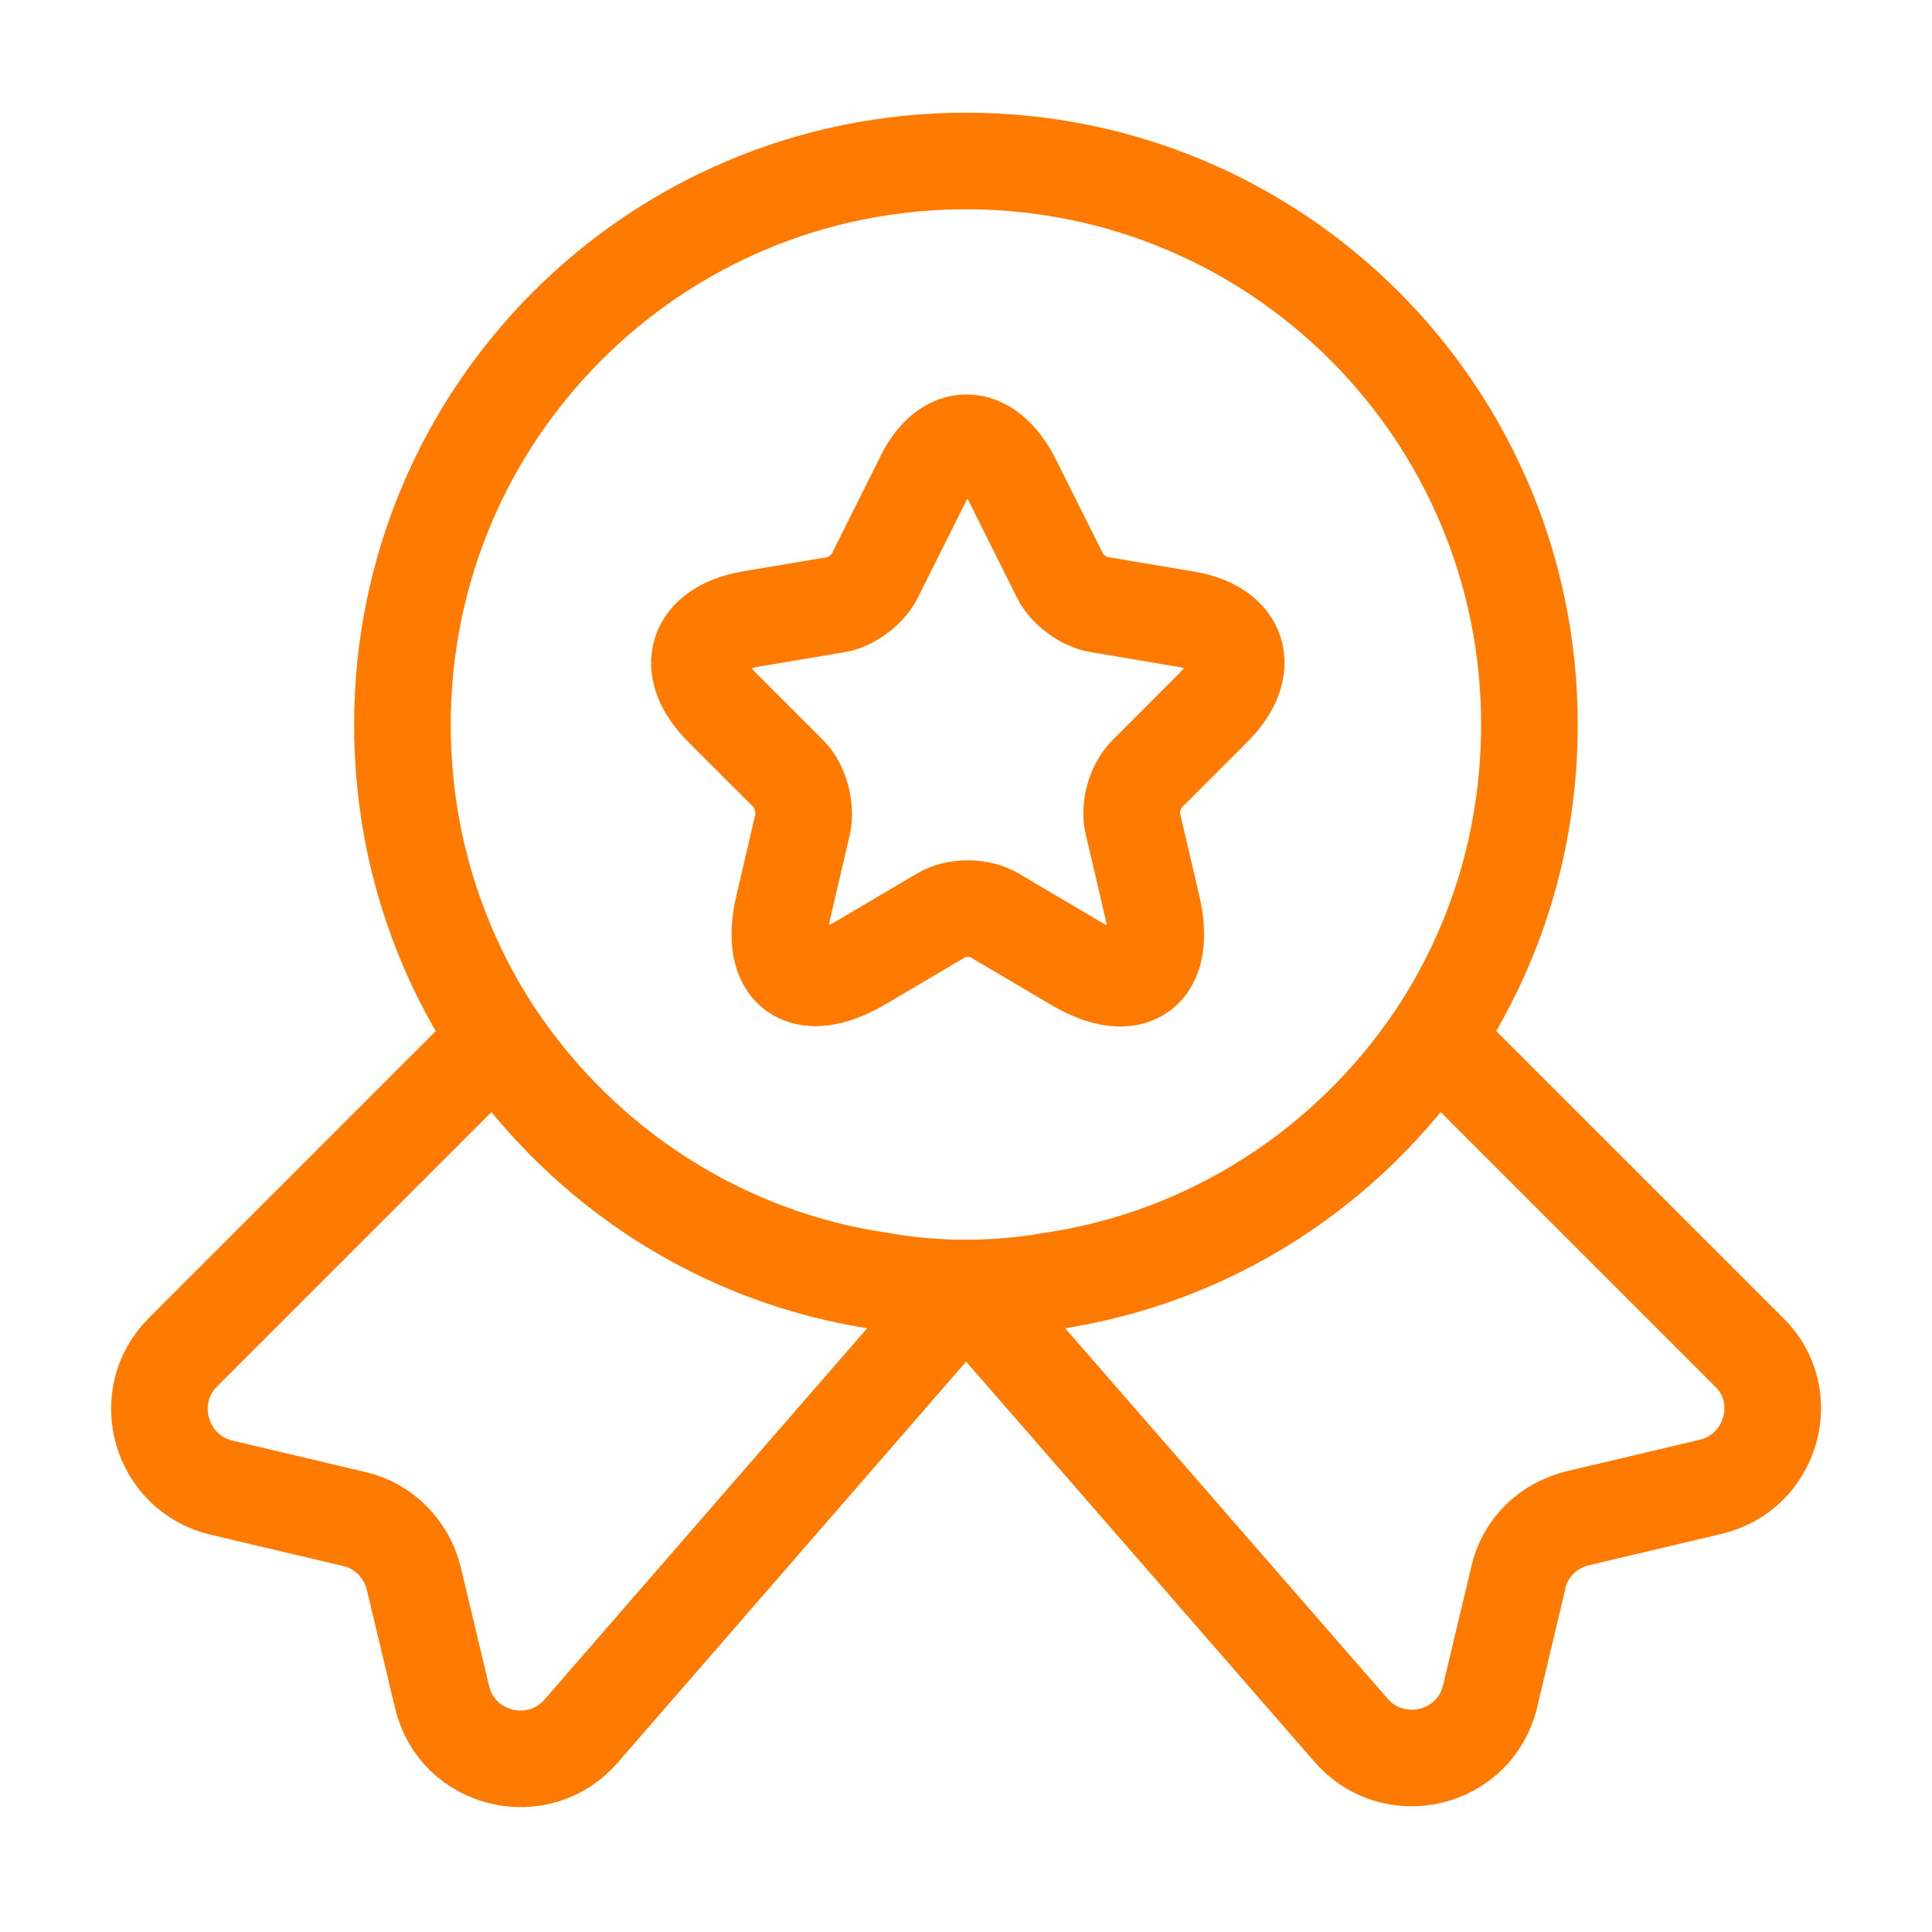
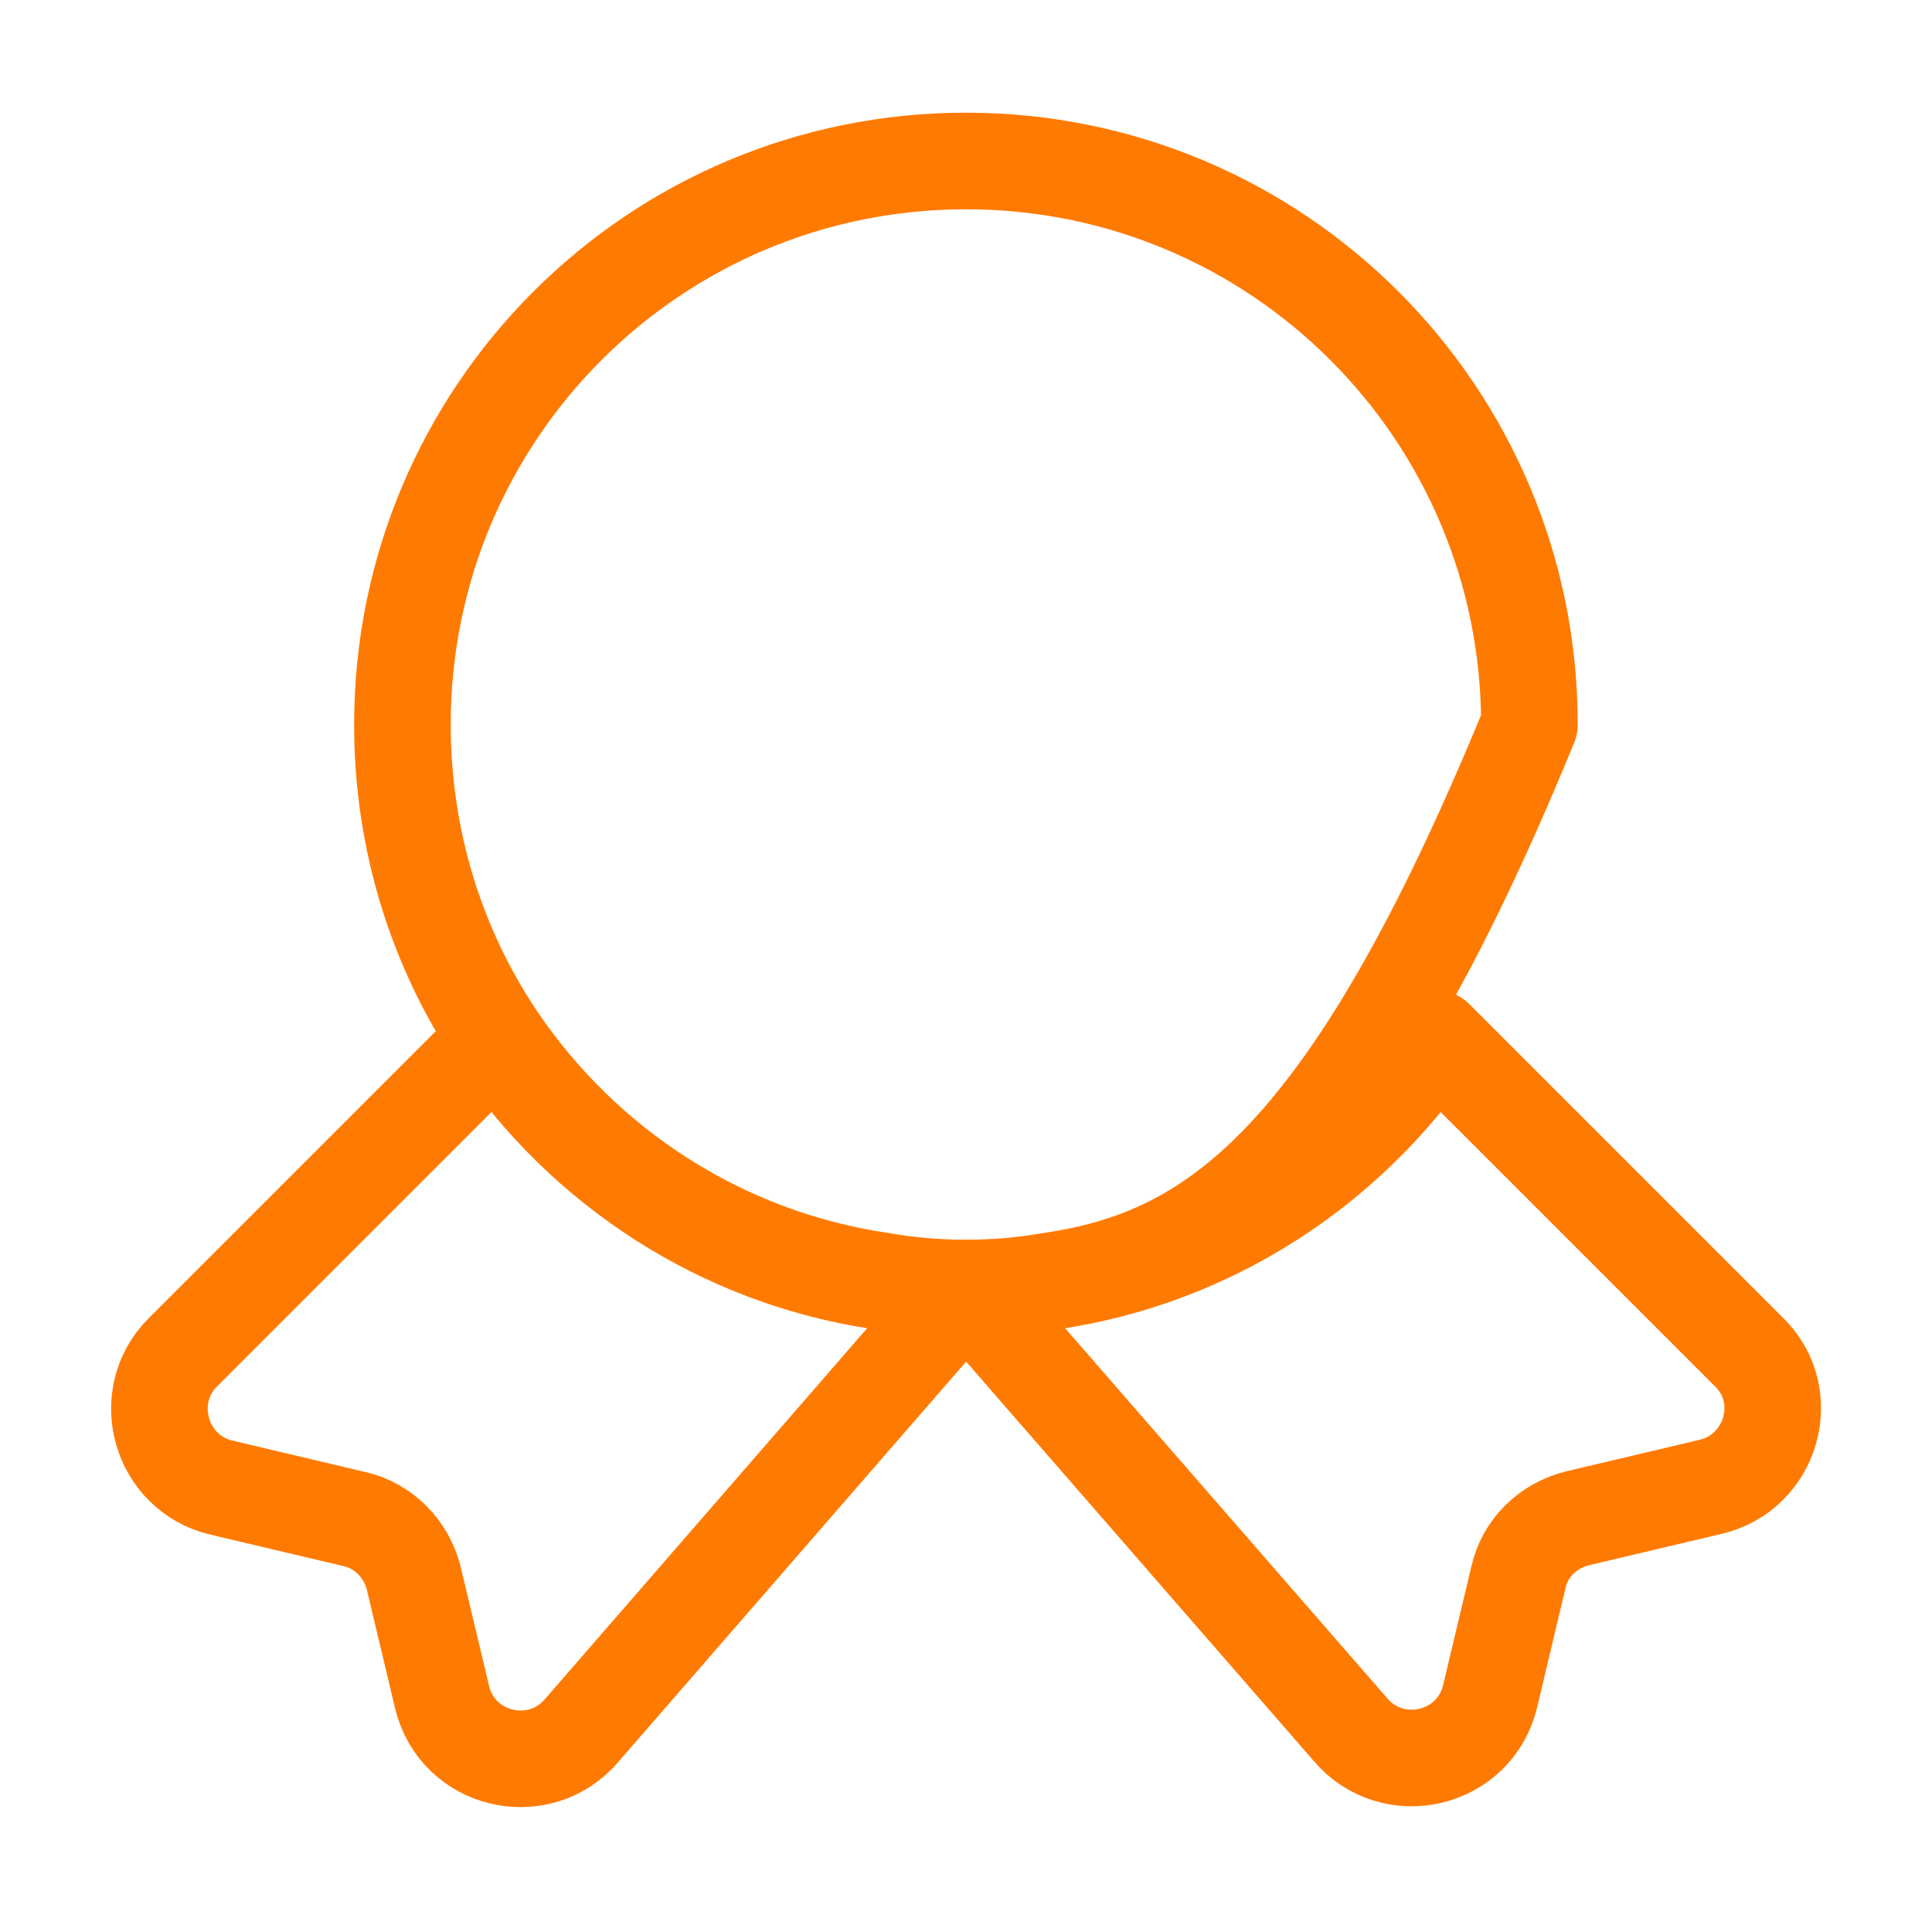
<svg xmlns="http://www.w3.org/2000/svg" width="40" height="40" viewBox="0 0 40 40" fill="none">
-   <path d="M31.665 15C31.665 17.417 30.949 19.634 29.715 21.483C27.915 24.15 25.065 26.034 21.749 26.517C21.182 26.617 20.599 26.667 19.999 26.667C19.399 26.667 18.815 26.617 18.249 26.517C14.932 26.034 12.082 24.15 10.282 21.483C9.049 19.634 8.332 17.417 8.332 15C8.332 8.55 13.549 3.333 19.999 3.333C26.449 3.333 31.665 8.55 31.665 15Z" stroke="#FF7A00" stroke-width="2" stroke-linecap="round" stroke-linejoin="round" />
+   <path d="M31.665 15C27.915 24.15 25.065 26.034 21.749 26.517C21.182 26.617 20.599 26.667 19.999 26.667C19.399 26.667 18.815 26.617 18.249 26.517C14.932 26.034 12.082 24.15 10.282 21.483C9.049 19.634 8.332 17.417 8.332 15C8.332 8.55 13.549 3.333 19.999 3.333C26.449 3.333 31.665 8.55 31.665 15Z" stroke="#FF7A00" stroke-width="2" stroke-linecap="round" stroke-linejoin="round" />
  <path d="M35.418 30.783L32.668 31.433C32.052 31.583 31.568 32.05 31.435 32.667L30.852 35.117C30.535 36.45 28.835 36.85 27.952 35.8L20.002 26.667L12.052 35.817C11.168 36.867 9.468 36.467 9.152 35.133L8.568 32.683C8.418 32.067 7.935 31.583 7.335 31.45L4.585 30.8C3.318 30.5 2.868 28.917 3.785 28L10.285 21.5C12.085 24.167 14.935 26.05 18.252 26.534C18.818 26.634 19.402 26.683 20.002 26.683C20.602 26.683 21.185 26.634 21.752 26.534C25.068 26.05 27.918 24.167 29.718 21.5L36.218 28C37.135 28.9 36.685 30.483 35.418 30.783Z" stroke="#FF7A00" stroke-width="2" stroke-linecap="round" stroke-linejoin="round" />
-   <path d="M20.971 9.967L21.954 11.934C22.088 12.2 22.438 12.467 22.755 12.517L24.538 12.817C25.671 13 25.938 13.834 25.121 14.65L23.738 16.034C23.505 16.267 23.371 16.717 23.454 17.05L23.855 18.767C24.171 20.117 23.454 20.65 22.255 19.934L20.588 18.95C20.288 18.767 19.788 18.767 19.488 18.95L17.821 19.934C16.621 20.634 15.905 20.117 16.221 18.767L16.621 17.05C16.688 16.734 16.571 16.267 16.338 16.034L14.954 14.65C14.138 13.834 14.405 13.017 15.538 12.817L17.321 12.517C17.621 12.467 17.971 12.2 18.105 11.934L19.088 9.967C19.571 8.9 20.438 8.9 20.971 9.967Z" stroke="#FF7A00" stroke-width="2" stroke-linecap="round" stroke-linejoin="round" />
</svg>